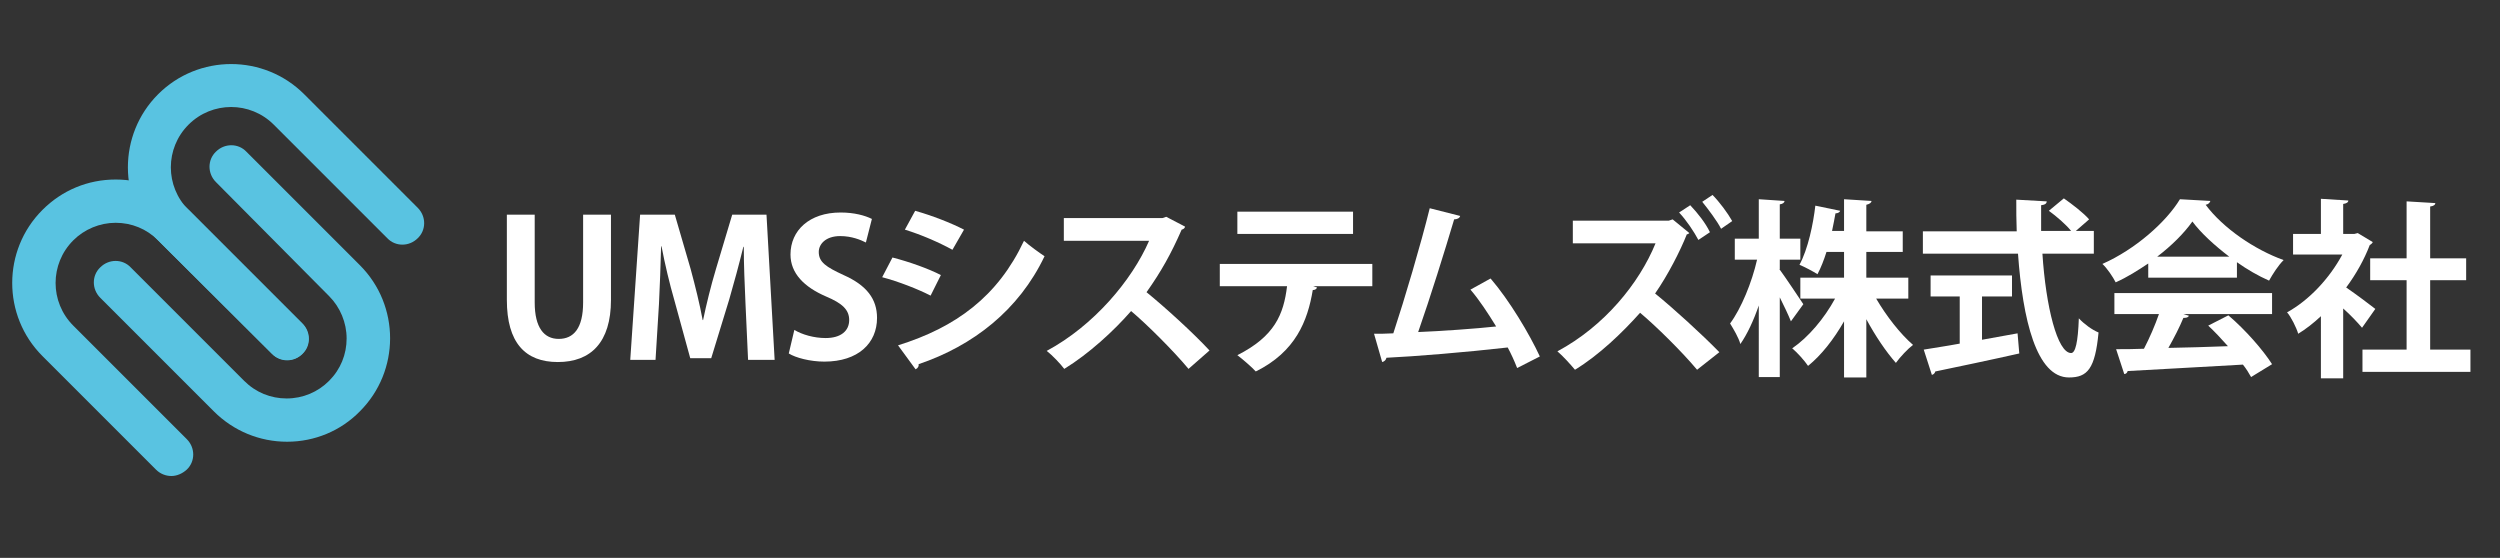
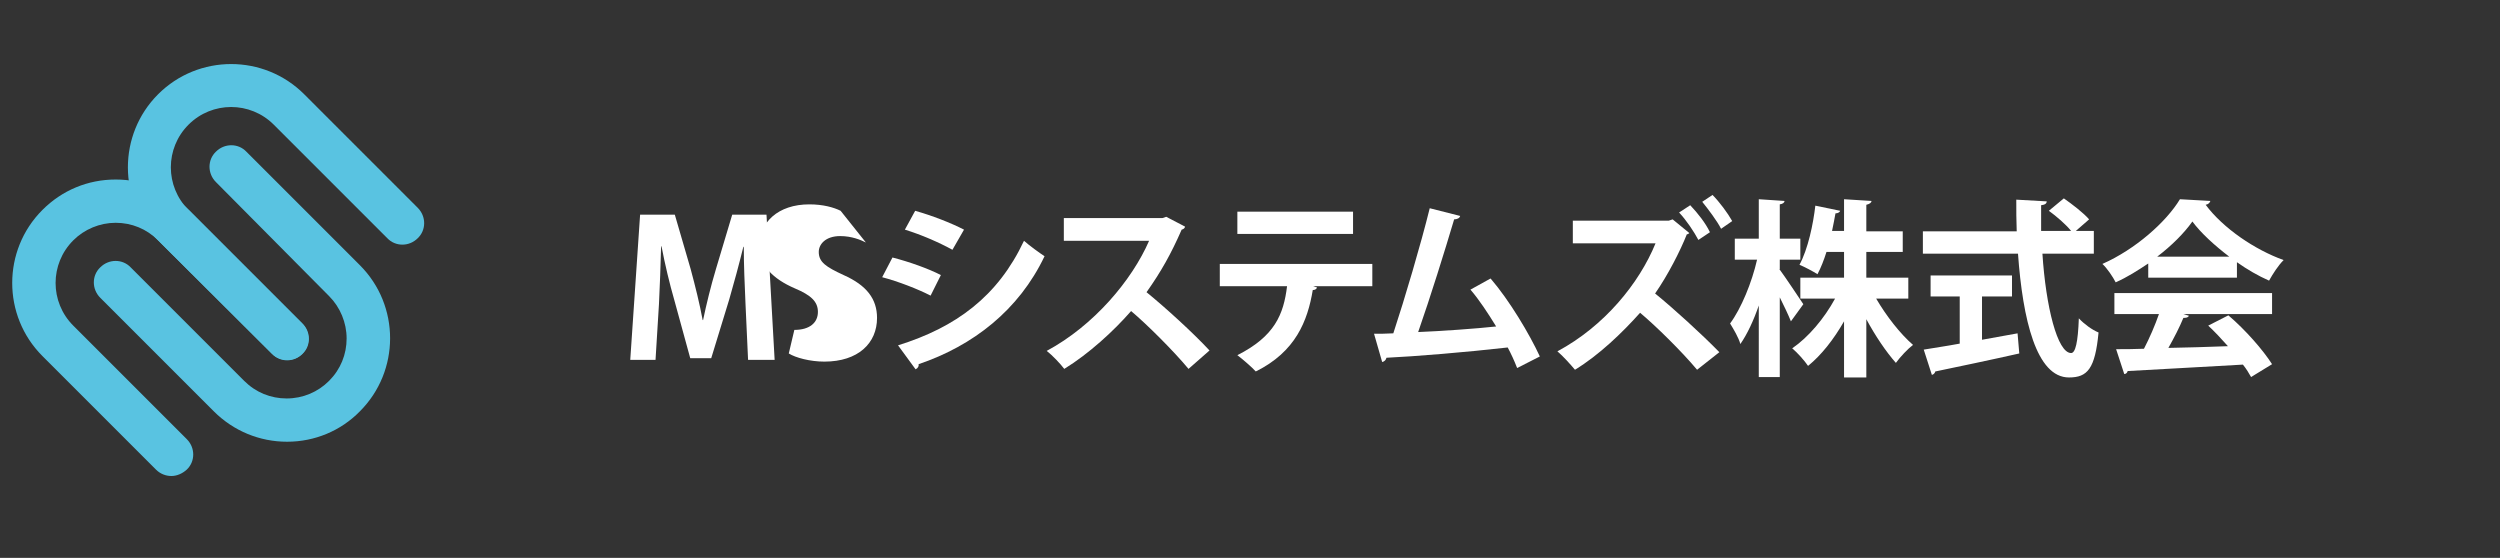
<svg xmlns="http://www.w3.org/2000/svg" version="1.1" id="レイヤー_1" x="0px" y="0px" viewBox="0 0 583.5 130.2" style="enable-background:new 0 0 583.5 130.2;" xml:space="preserve">
  <rect x="0" y="0" width="583.5" height="130.2" fill="#333333" stroke="none" />
  <style type="text/css">
	.st0{fill:#FFFFFF;}
	.st1{fill:#59C3E1;}
</style>
  <g>
-     <path class="st0" d="M142.6,70c0,9.9-4.7,14.5-12.4,14.5c-7.6,0-11.9-4.5-11.9-14.5V50.1h6.5v20.5c0,5.9,2.2,8.5,5.6,8.5   c3.5,0,5.7-2.5,5.7-8.5V50.1h6.5V70z" />
    <path class="st0" d="M180.8,84h-6.2L174,70.9c-0.2-4.5-0.4-9.1-0.4-13.3h-0.1c-1,4.1-2.2,8.5-3.3,12.3L166,83.6h-4.9l-3.7-13.5   c-1.1-3.8-2.2-8.4-3-12.6h-0.1c-0.1,4.3-0.3,9.3-0.5,13.5L153,84h-5.9l2.3-33.9h8.1l3.7,12.7c1.1,4.1,2.1,8.1,2.8,11.9h0.1   c0.8-3.8,1.8-7.9,3-11.9l3.8-12.7h8L180.8,84z" />
-     <path class="st0" d="M202.1,56.6c-1.2-0.6-3.3-1.5-6-1.5c-3.4,0-5,1.9-5,3.7c0,2.4,1.7,3.5,5.8,5.4c5.4,2.4,7.8,5.6,7.8,10   c0,5.9-4.4,10.2-12.3,10.2c-3.3,0-6.7-0.9-8.3-1.9l1.3-5.5c1.8,1.1,4.6,1.9,7.3,1.9c3.6,0,5.5-1.7,5.5-4.2c0-2.4-1.6-3.9-5.4-5.5   c-5.1-2.2-8.3-5.4-8.3-9.8c0-5.6,4.4-9.8,11.7-9.8c3.2,0,5.7,0.7,7.3,1.5L202.1,56.6z" />
+     <path class="st0" d="M202.1,56.6c-1.2-0.6-3.3-1.5-6-1.5c-3.4,0-5,1.9-5,3.7c0,2.4,1.7,3.5,5.8,5.4c5.4,2.4,7.8,5.6,7.8,10   c0,5.9-4.4,10.2-12.3,10.2c-3.3,0-6.7-0.9-8.3-1.9l1.3-5.5c3.6,0,5.5-1.7,5.5-4.2c0-2.4-1.6-3.9-5.4-5.5   c-5.1-2.2-8.3-5.4-8.3-9.8c0-5.6,4.4-9.8,11.7-9.8c3.2,0,5.7,0.7,7.3,1.5L202.1,56.6z" />
    <path class="st0" d="M208.3,60.1c3.9,1,8.4,2.6,11.3,4.1l-2.4,4.8c-2.9-1.5-7.5-3.3-11.3-4.3L208.3,60.1z M209.6,80.6   c13.5-4.2,23.3-11.4,29.4-24.4c1.1,1,3.7,2.9,4.8,3.6c-6,12.6-16.7,20.9-29.4,25.2c0.1,0.4-0.1,0.9-0.7,1.2L209.6,80.6z    M213.6,49.2c3.9,1.1,8.3,2.8,11.4,4.4l-2.7,4.7c-3.1-1.7-7.2-3.5-11.1-4.7L213.6,49.2z" />
    <path class="st0" d="M276.6,52.9c-0.1,0.4-0.4,0.6-0.8,0.7c-2.5,5.7-4.8,9.8-8.2,14.6c4.3,3.5,10.8,9.4,14.7,13.6l-4.9,4.3   c-3.4-4.1-9.7-10.4-13.4-13.5c-4.1,4.7-9.9,10-15.6,13.5c-0.9-1.2-2.8-3.2-4.1-4.2c11-5.9,19.9-16.5,23.9-25.7h-19.9v-5.3h23   l0.9-0.3L276.6,52.9z" />
    <path class="st0" d="M320.3,66.8l-13.8,0l0.9,0.3c-0.1,0.3-0.4,0.6-1,0.6c-1.2,7.2-4,14.4-13.3,19c-0.8-0.9-3.1-2.9-4.3-3.8   c8.7-4.4,10.8-9.5,11.6-16.1h-15.7v-5.2h35.6V66.8z M315.8,54.6h-27v-5.2h27V54.6z" />
    <path class="st0" d="M354.1,85.9c-0.7-1.8-1.4-3.3-2.2-4.8c-9.6,1.1-21.8,2.1-28.3,2.4c-0.1,0.5-0.5,0.9-1,1l-1.9-6.6   c1.3,0,2.8,0,4.5-0.1c2.7-8.2,6.4-20.7,8.5-29.2l7.1,1.8c-0.1,0.5-0.7,0.8-1.4,0.8c-2.2,7.4-5.5,18-8.4,26.3   c5.2-0.2,13.6-0.8,18.2-1.3c-1.9-3.1-4-6.3-6-8.6l4.7-2.6c4.4,5.1,9.1,13,11.5,18.2L354.1,85.9z" />
    <path class="st0" d="M394.3,54.4c-0.1,0.1-0.4,0.3-0.6,0.3c-1.5,3.8-4.4,9.5-7.4,13.8c4.2,3.4,10.9,9.5,15,13.7l-5.2,4.1   c-3.6-4.3-9.6-10.2-13.3-13.3c-4.1,4.6-9.6,9.9-15.2,13.3c-1-1.2-2.8-3.2-4.1-4.3c11-5.9,19.1-15.9,22.9-25.2h-19.3l0-5.3h22.4   l0.9-0.3L394.3,54.4z M394.5,47.9c1.8,1.9,3.6,4.2,4.6,6.3l-2.7,1.8c-1-1.9-2.8-4.6-4.5-6.4L394.5,47.9z M399.7,45.5   c1.6,1.6,3.6,4.3,4.6,6.1l-2.6,1.8c-0.9-1.8-3.1-4.7-4.4-6.3L399.7,45.5z" />
    <path class="st0" d="M415.3,62.8c1.2,1.6,4.8,7,5.6,8.2l-2.9,4c-0.6-1.5-1.6-3.6-2.6-5.6v18.6h-4.9V71.3c-1.2,3.5-2.7,6.7-4.3,9   c-0.4-1.5-1.6-3.5-2.4-4.8c2.6-3.5,5.1-9.6,6.3-14.9h-5.2v-4.9h5.6v-9.2l6,0.4c0,0.4-0.4,0.7-1.1,0.8v8h4.8v4.9h-4.8V62.8z    M445.4,69.7h-7.5c2.4,4.1,5.6,8.2,8.6,10.8c-1.2,0.9-3,2.8-4,4.2c-2.3-2.6-4.8-6.3-6.9-10.2v13.6h-5.2V75   c-2.4,4.2-5.3,7.9-8.4,10.4c-0.8-1.2-2.5-3.1-3.7-4.1c3.8-2.6,7.5-7,10-11.6h-8.1v-4.9h10.2v-6h-4.1c-0.6,1.9-1.3,3.7-2.1,5.2   c-1.1-0.7-3-1.7-4.2-2.2c2-3.7,3.2-9.5,3.7-13.8l5.8,1.2c-0.1,0.3-0.5,0.6-1.1,0.6c-0.2,1.2-0.5,2.6-0.8,4.1h2.8v-7.4l6.4,0.4   c0,0.4-0.4,0.7-1.2,0.9V54h8.5v4.8h-8.5v6h9.8V69.7z" />
    <path class="st0" d="M488.7,59.2h-12c0.8,12.4,3.5,23.2,6.7,23.2c1,0,1.6-2.5,1.8-8.1c1.2,1.3,3.1,2.7,4.6,3.3   c-0.8,8.5-2.6,10.5-6.9,10.5c-7.6,0-10.8-13.5-11.9-28.9h-22.2v-5.2h21.9c-0.1-2.5-0.1-4.9-0.1-7.4l7.1,0.4c0,0.5-0.4,0.8-1.3,0.9   c0,2,0,4,0,6h7c-1.2-1.5-3.4-3.4-5.2-4.7l3.5-2.9c2,1.4,4.6,3.4,5.9,4.9l-3.1,2.7h4.2V59.2z M462.6,69.2v10.1   c2.7-0.5,5.6-1,8.3-1.5l0.4,4.7c-7.1,1.6-14.8,3.2-19.6,4.2c-0.1,0.4-0.4,0.7-0.8,0.8l-1.9-5.9c2.3-0.4,5.2-0.8,8.4-1.4v-11h-6.8   v-4.9h19v4.9H462.6z" />
    <path class="st0" d="M501.4,64.8v-3.3c-2.4,1.6-4.9,3.2-7.6,4.4c-0.6-1.2-2-3.3-3.1-4.3c7.7-3.4,14.9-9.8,18.1-15.1l7.1,0.4   c-0.1,0.4-0.5,0.8-1.1,0.9c4.1,5.5,11.5,10.5,18.2,12.9c-1.3,1.3-2.5,3.2-3.4,4.8c-2.5-1.1-5.1-2.6-7.5-4.3v3.6H501.4z M493.5,73.3   v-4.9h36.8v4.9h-20.7l1.3,0.4c-0.2,0.4-0.6,0.5-1.3,0.5c-0.9,2.2-2.2,4.7-3.5,7c4.4-0.1,9.1-0.2,13.9-0.4c-1.5-1.7-3.1-3.4-4.6-4.8   l4.7-2.4c4,3.4,8.1,8.1,10.2,11.4l-4.9,3c-0.5-0.9-1.1-1.9-1.9-2.9c-10,0.6-20.2,1.1-26.9,1.5c-0.1,0.4-0.4,0.7-0.8,0.7l-1.9-5.8   c1.9,0,4.1,0,6.5-0.1c1.3-2.5,2.6-5.5,3.5-8.1H493.5z M520.3,59.9c-3.4-2.6-6.6-5.5-8.6-8.2c-1.9,2.7-4.8,5.6-8.2,8.2H520.3z" />
-     <path class="st0" d="M553.8,56.5c-0.1,0.3-0.4,0.5-0.7,0.7c-1.3,3.4-3.2,6.8-5.5,9.9c2.2,1.5,5.8,4.2,6.8,5l-3.1,4.4   c-1-1.2-2.7-3-4.4-4.5v16.3h-5.2V73.8c-1.7,1.6-3.5,3-5.3,4.1c-0.4-1.4-1.7-4-2.6-5c5.1-2.8,9.9-7.9,12.9-13.5h-11.5v-4.8h6.5v-8.2   l6.4,0.4c0,0.4-0.4,0.7-1.2,0.8v7h2.6l0.8-0.2L553.8,56.5z M567.1,81.6h9.5v5.2h-25.2v-5.2h10.3V65.4h-8.5v-5.1h8.5V47l6.7,0.4   c0,0.4-0.4,0.7-1.2,0.8v12.1h8.4v5.1h-8.4V81.6z" />
  </g>
  <g>
    <path class="st1" d="M67,103.1c-6.4,0-12.5-2.5-17.1-7.1L23.4,69.5c-2-2-2-5.2,0-7.1c2-2,5.2-2,7.1,0L57,88.9   c2.7,2.7,6.2,4.1,9.9,4.1c3.8,0,7.3-1.5,9.9-4.1c2.7-2.7,4.1-6.2,4.1-9.9s-1.5-7.3-4.1-9.9L50.4,42.5c-2-2-2-5.2,0-7.1   c2-2,5.2-2,7.1,0L84,61.9c9.4,9.4,9.4,24.7,0,34.1C79.5,100.6,73.4,103.1,67,103.1z" />
    <path class="st1" d="M67,84c-1.3,0-2.6-0.5-3.6-1.5L36.9,56.1c-9.4-9.4-9.4-24.7,0-34.1c9.4-9.4,24.7-9.4,34.1,0l26.5,26.5   c2,2,2,5.2,0,7.1c-2,2-5.2,2-7.1,0L63.9,29.1c-5.5-5.5-14.4-5.5-19.9,0c-5.5,5.5-5.5,14.4,0,19.9l26.5,26.5c2,2,2,5.2,0,7.1   C69.5,83.6,68.3,84,67,84z" />
    <path class="st1" d="M40,111.1c-1.3,0-2.6-0.5-3.6-1.5L9.9,83.1c-9.4-9.4-9.4-24.7,0-34.1c4.6-4.6,10.6-7.1,17.1-7.1   s12.5,2.5,17.1,7.1l26.5,26.5c2,2,2,5.2,0,7.1c-2,2-5.2,2-7.1,0L36.9,56.1C34.2,53.4,30.7,52,27,52s-7.3,1.5-9.9,4.1   c-5.5,5.5-5.5,14.4,0,19.9l26.5,26.5c2,2,2,5.2,0,7.1C42.5,110.6,41.2,111.1,40,111.1z" />
  </g>
</svg>